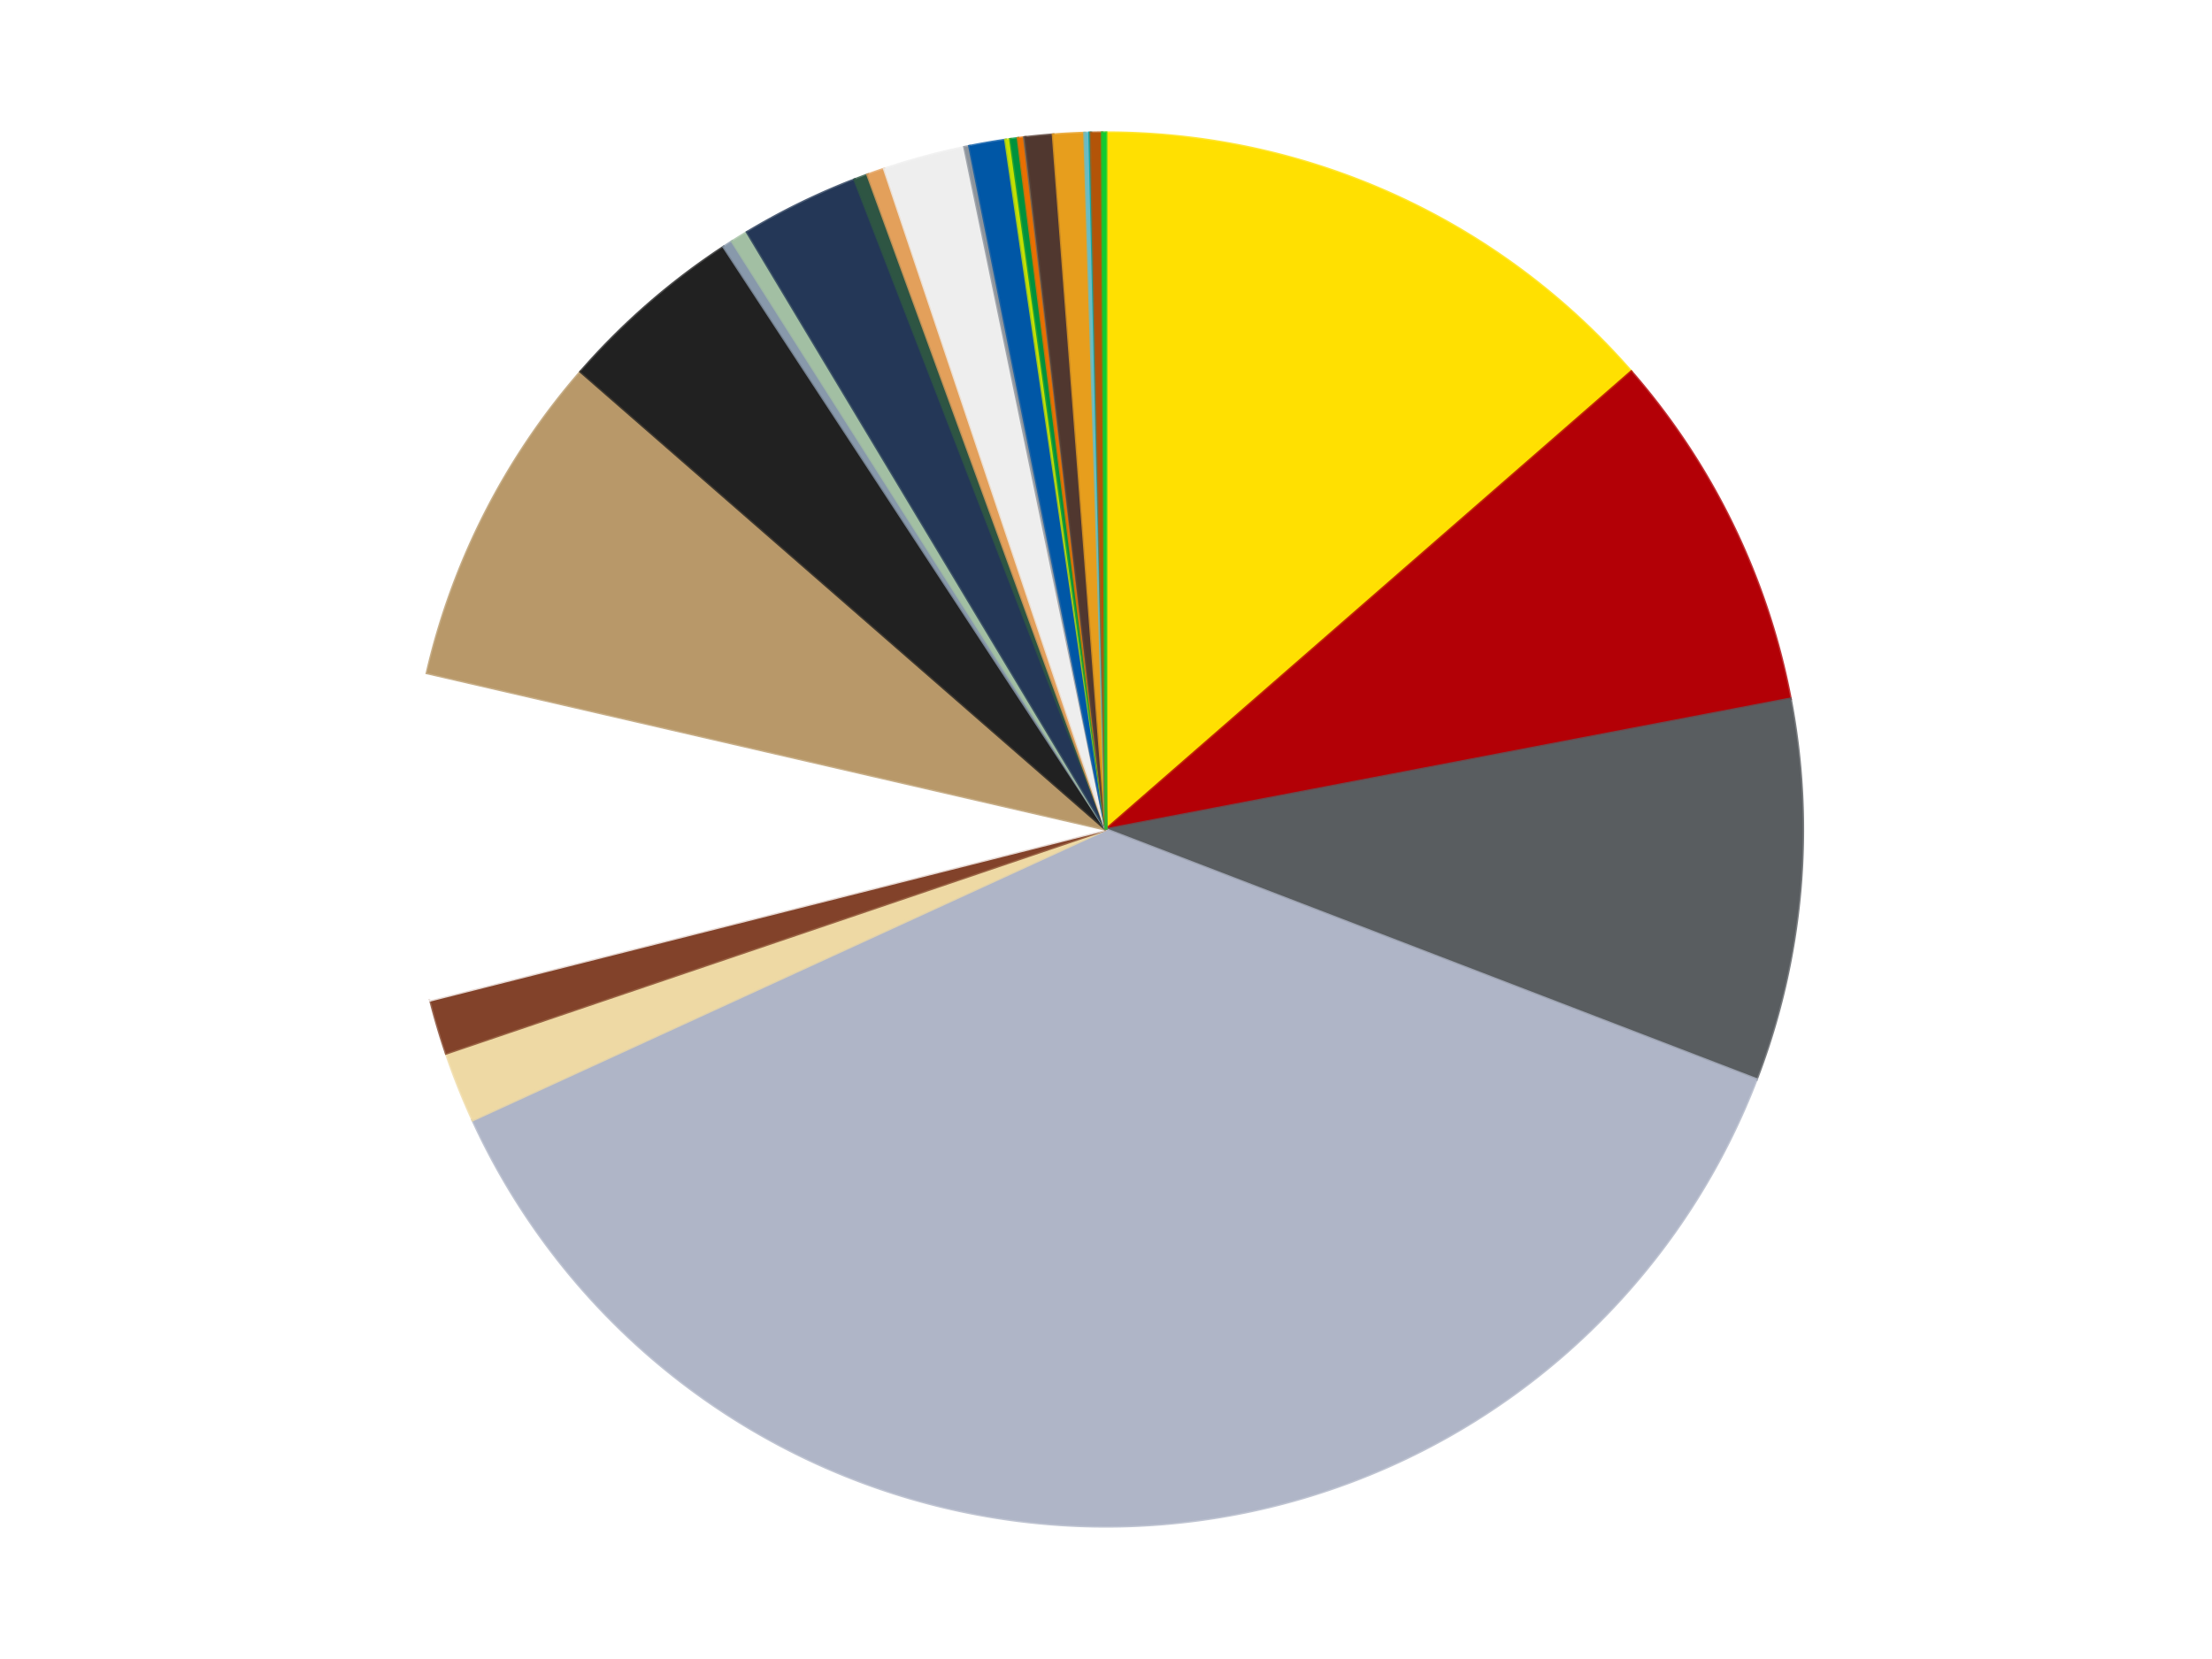
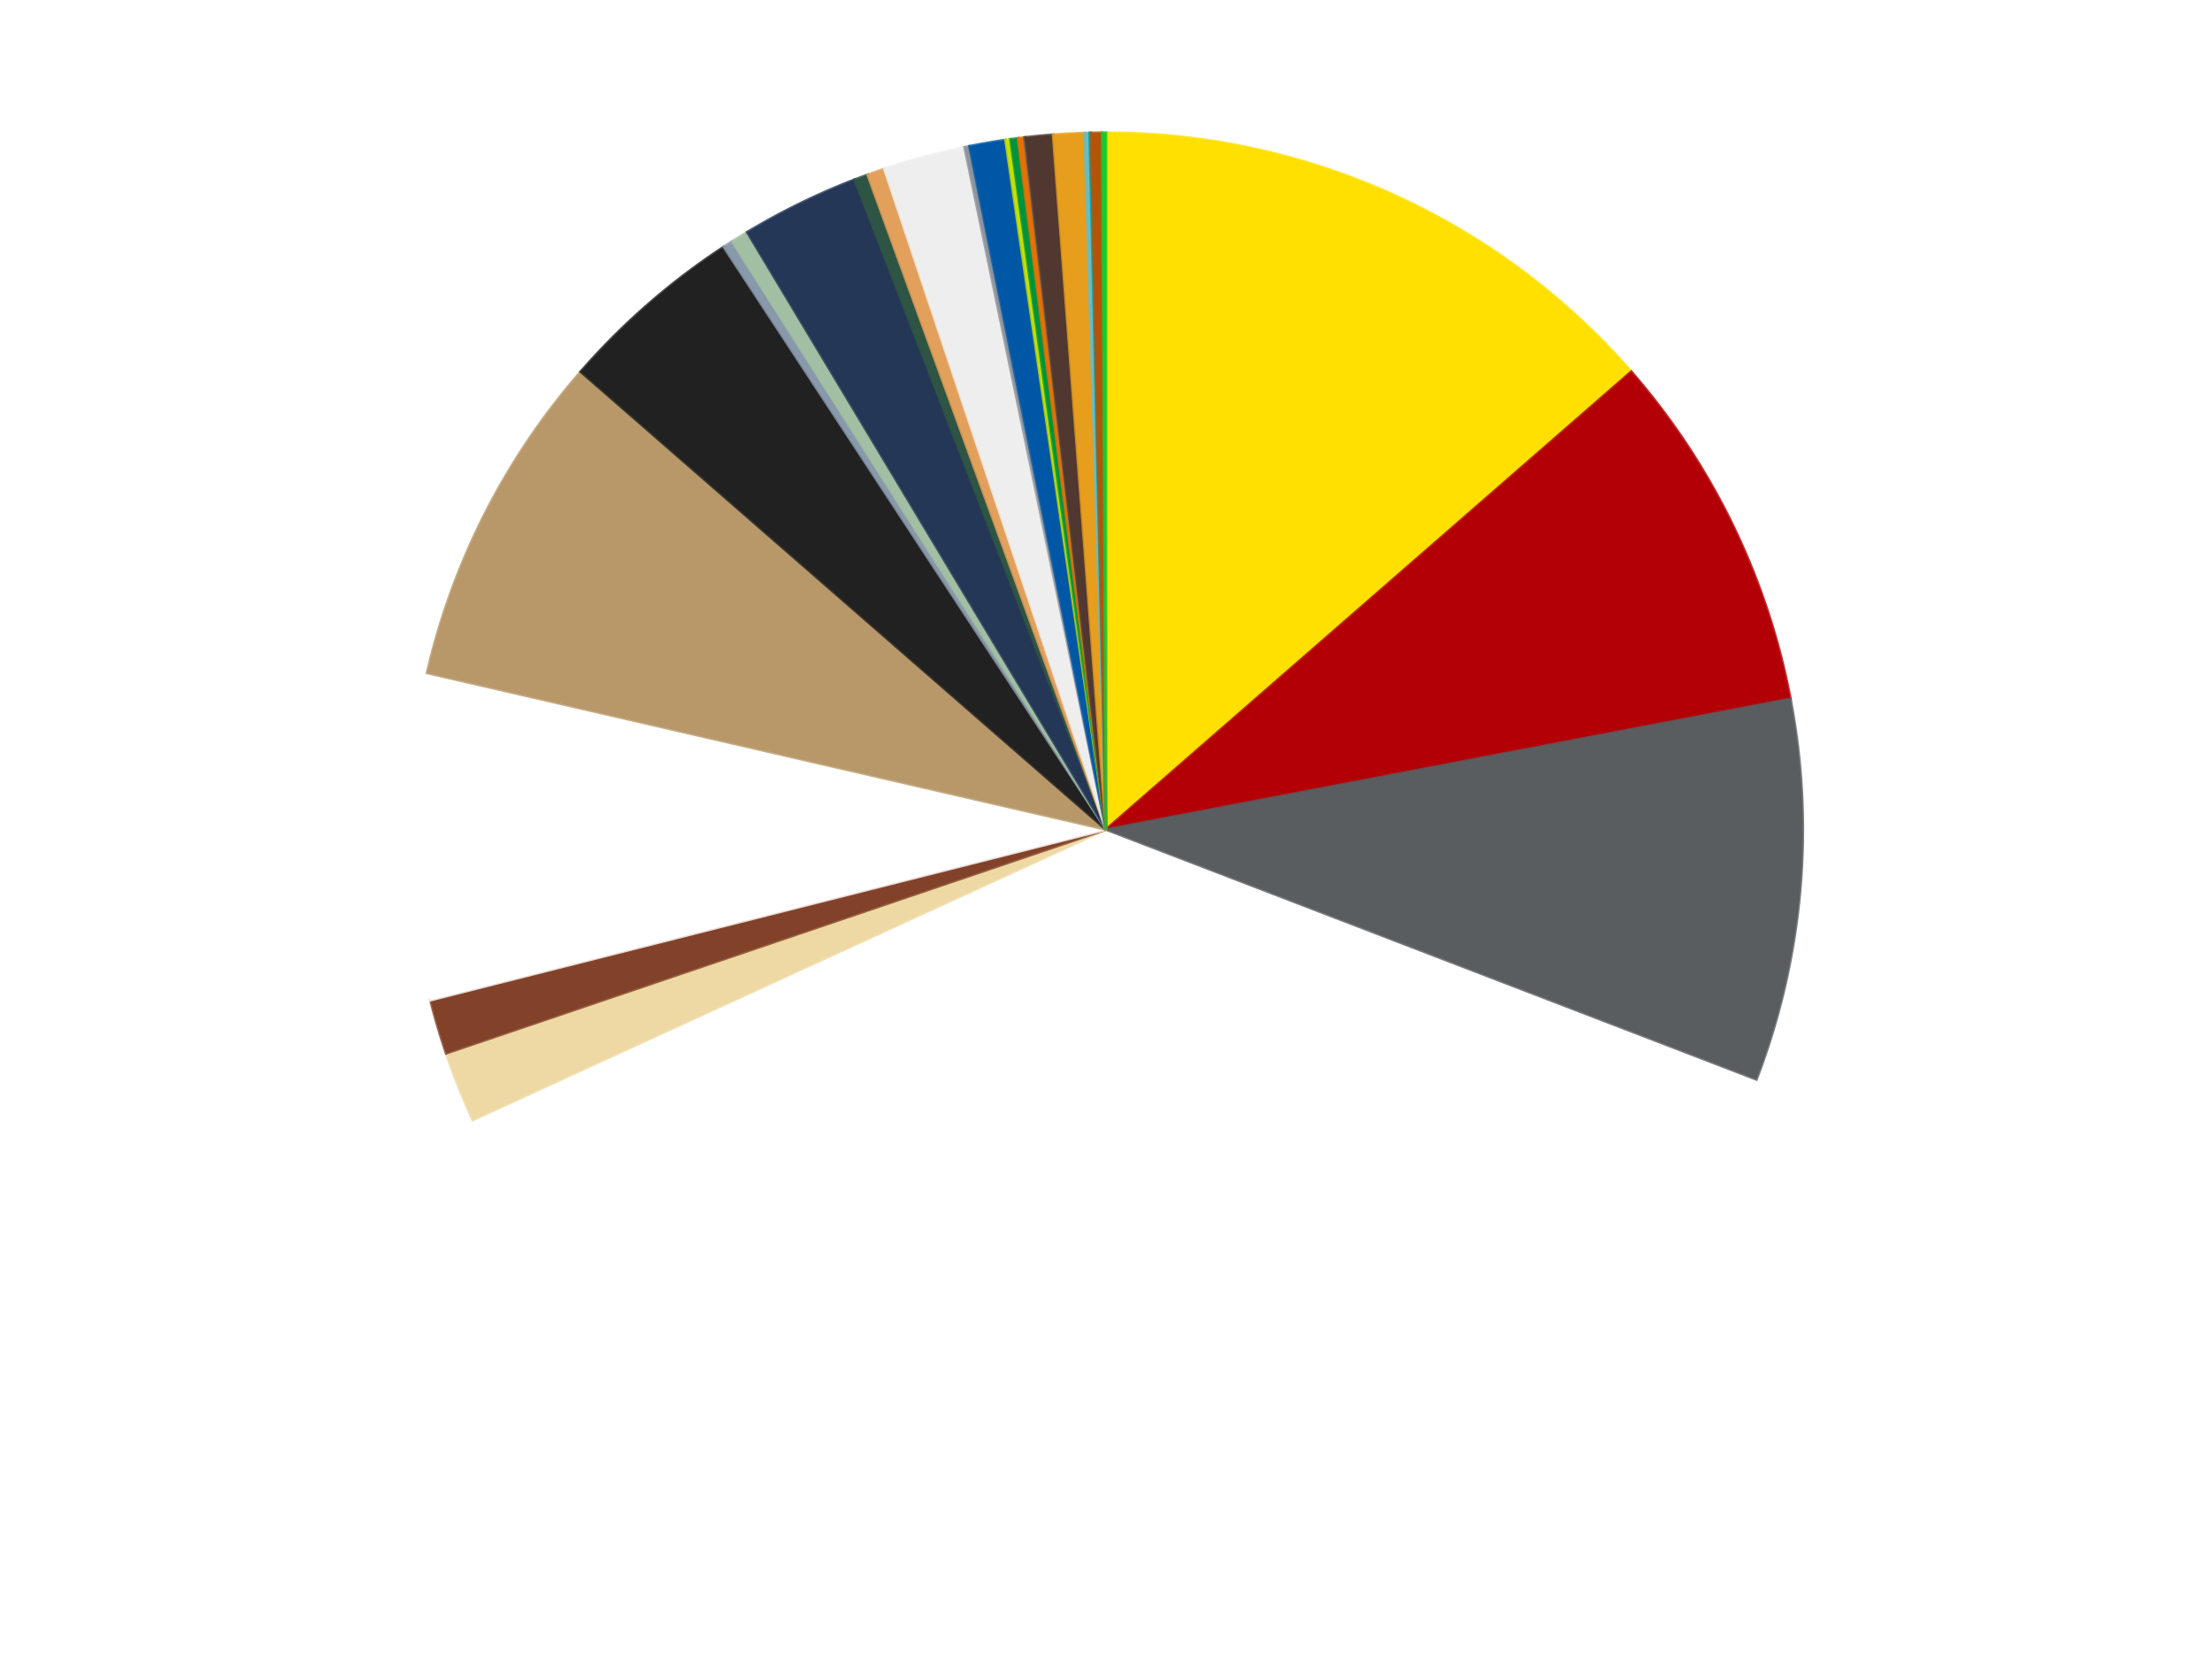
<svg xmlns="http://www.w3.org/2000/svg" xmlns:xlink="http://www.w3.org/1999/xlink" id="chart-ec51d3b9-3ccd-47aa-af67-eced2b8c8456" class="pygal-chart" viewBox="0 0 800 600">
  <defs>
    <style type="text/css">#chart-ec51d3b9-3ccd-47aa-af67-eced2b8c8456{-webkit-user-select:none;-webkit-font-smoothing:antialiased;font-family:Consolas,"Liberation Mono",Menlo,Courier,monospace}#chart-ec51d3b9-3ccd-47aa-af67-eced2b8c8456 .title{font-family:Consolas,"Liberation Mono",Menlo,Courier,monospace;font-size:16px}#chart-ec51d3b9-3ccd-47aa-af67-eced2b8c8456 .legends .legend text{font-family:Consolas,"Liberation Mono",Menlo,Courier,monospace;font-size:14px}#chart-ec51d3b9-3ccd-47aa-af67-eced2b8c8456 .axis text{font-family:Consolas,"Liberation Mono",Menlo,Courier,monospace;font-size:10px}#chart-ec51d3b9-3ccd-47aa-af67-eced2b8c8456 .axis text.major{font-family:Consolas,"Liberation Mono",Menlo,Courier,monospace;font-size:10px}#chart-ec51d3b9-3ccd-47aa-af67-eced2b8c8456 .text-overlay text.value{font-family:Consolas,"Liberation Mono",Menlo,Courier,monospace;font-size:16px}#chart-ec51d3b9-3ccd-47aa-af67-eced2b8c8456 .text-overlay text.label{font-family:Consolas,"Liberation Mono",Menlo,Courier,monospace;font-size:10px}#chart-ec51d3b9-3ccd-47aa-af67-eced2b8c8456 .tooltip{font-family:Consolas,"Liberation Mono",Menlo,Courier,monospace;font-size:14px}#chart-ec51d3b9-3ccd-47aa-af67-eced2b8c8456 text.no_data{font-family:Consolas,"Liberation Mono",Menlo,Courier,monospace;font-size:64px}
#chart-ec51d3b9-3ccd-47aa-af67-eced2b8c8456{background-color:transparent}#chart-ec51d3b9-3ccd-47aa-af67-eced2b8c8456 path,#chart-ec51d3b9-3ccd-47aa-af67-eced2b8c8456 line,#chart-ec51d3b9-3ccd-47aa-af67-eced2b8c8456 rect,#chart-ec51d3b9-3ccd-47aa-af67-eced2b8c8456 circle{-webkit-transition:150ms;-moz-transition:150ms;transition:150ms}#chart-ec51d3b9-3ccd-47aa-af67-eced2b8c8456 .graph &gt; .background{fill:transparent}#chart-ec51d3b9-3ccd-47aa-af67-eced2b8c8456 .plot &gt; .background{fill:transparent}#chart-ec51d3b9-3ccd-47aa-af67-eced2b8c8456 .graph{fill:rgba(0,0,0,.87)}#chart-ec51d3b9-3ccd-47aa-af67-eced2b8c8456 text.no_data{fill:rgba(0,0,0,1)}#chart-ec51d3b9-3ccd-47aa-af67-eced2b8c8456 .title{fill:rgba(0,0,0,1)}#chart-ec51d3b9-3ccd-47aa-af67-eced2b8c8456 .legends .legend text{fill:rgba(0,0,0,.87)}#chart-ec51d3b9-3ccd-47aa-af67-eced2b8c8456 .legends .legend:hover text{fill:rgba(0,0,0,1)}#chart-ec51d3b9-3ccd-47aa-af67-eced2b8c8456 .axis .line{stroke:rgba(0,0,0,1)}#chart-ec51d3b9-3ccd-47aa-af67-eced2b8c8456 .axis .guide.line{stroke:rgba(0,0,0,.54)}#chart-ec51d3b9-3ccd-47aa-af67-eced2b8c8456 .axis .major.line{stroke:rgba(0,0,0,.87)}#chart-ec51d3b9-3ccd-47aa-af67-eced2b8c8456 .axis text.major{fill:rgba(0,0,0,1)}#chart-ec51d3b9-3ccd-47aa-af67-eced2b8c8456 .axis.y .guides:hover .guide.line,#chart-ec51d3b9-3ccd-47aa-af67-eced2b8c8456 .line-graph .axis.x .guides:hover .guide.line,#chart-ec51d3b9-3ccd-47aa-af67-eced2b8c8456 .stackedline-graph .axis.x .guides:hover .guide.line,#chart-ec51d3b9-3ccd-47aa-af67-eced2b8c8456 .xy-graph .axis.x .guides:hover .guide.line{stroke:rgba(0,0,0,1)}#chart-ec51d3b9-3ccd-47aa-af67-eced2b8c8456 .axis .guides:hover text{fill:rgba(0,0,0,1)}#chart-ec51d3b9-3ccd-47aa-af67-eced2b8c8456 .reactive{fill-opacity:1.0;stroke-opacity:.8;stroke-width:1}#chart-ec51d3b9-3ccd-47aa-af67-eced2b8c8456 .ci{stroke:rgba(0,0,0,.87)}#chart-ec51d3b9-3ccd-47aa-af67-eced2b8c8456 .reactive.active,#chart-ec51d3b9-3ccd-47aa-af67-eced2b8c8456 .active .reactive{fill-opacity:0.6;stroke-opacity:.9;stroke-width:4}#chart-ec51d3b9-3ccd-47aa-af67-eced2b8c8456 .ci .reactive.active{stroke-width:1.5}#chart-ec51d3b9-3ccd-47aa-af67-eced2b8c8456 .series text{fill:rgba(0,0,0,1)}#chart-ec51d3b9-3ccd-47aa-af67-eced2b8c8456 .tooltip rect{fill:transparent;stroke:rgba(0,0,0,1);-webkit-transition:opacity 150ms;-moz-transition:opacity 150ms;transition:opacity 150ms}#chart-ec51d3b9-3ccd-47aa-af67-eced2b8c8456 .tooltip .label{fill:rgba(0,0,0,.87)}#chart-ec51d3b9-3ccd-47aa-af67-eced2b8c8456 .tooltip .label{fill:rgba(0,0,0,.87)}#chart-ec51d3b9-3ccd-47aa-af67-eced2b8c8456 .tooltip .legend{font-size:.8em;fill:rgba(0,0,0,.54)}#chart-ec51d3b9-3ccd-47aa-af67-eced2b8c8456 .tooltip .x_label{font-size:.6em;fill:rgba(0,0,0,1)}#chart-ec51d3b9-3ccd-47aa-af67-eced2b8c8456 .tooltip .xlink{font-size:.5em;text-decoration:underline}#chart-ec51d3b9-3ccd-47aa-af67-eced2b8c8456 .tooltip .value{font-size:1.5em}#chart-ec51d3b9-3ccd-47aa-af67-eced2b8c8456 .bound{font-size:.5em}#chart-ec51d3b9-3ccd-47aa-af67-eced2b8c8456 .max-value{font-size:.75em;fill:rgba(0,0,0,.54)}#chart-ec51d3b9-3ccd-47aa-af67-eced2b8c8456 .map-element{fill:transparent;stroke:rgba(0,0,0,.54) !important}#chart-ec51d3b9-3ccd-47aa-af67-eced2b8c8456 .map-element .reactive{fill-opacity:inherit;stroke-opacity:inherit}#chart-ec51d3b9-3ccd-47aa-af67-eced2b8c8456 .color-0,#chart-ec51d3b9-3ccd-47aa-af67-eced2b8c8456 .color-0 a:visited{stroke:#f44336;fill:#f44336}#chart-ec51d3b9-3ccd-47aa-af67-eced2b8c8456 .color-1,#chart-ec51d3b9-3ccd-47aa-af67-eced2b8c8456 .color-1 a:visited{stroke:#3f51b5;fill:#3f51b5}#chart-ec51d3b9-3ccd-47aa-af67-eced2b8c8456 .color-2,#chart-ec51d3b9-3ccd-47aa-af67-eced2b8c8456 .color-2 a:visited{stroke:#009688;fill:#009688}#chart-ec51d3b9-3ccd-47aa-af67-eced2b8c8456 .color-3,#chart-ec51d3b9-3ccd-47aa-af67-eced2b8c8456 .color-3 a:visited{stroke:#ffc107;fill:#ffc107}#chart-ec51d3b9-3ccd-47aa-af67-eced2b8c8456 .color-4,#chart-ec51d3b9-3ccd-47aa-af67-eced2b8c8456 .color-4 a:visited{stroke:#ff5722;fill:#ff5722}#chart-ec51d3b9-3ccd-47aa-af67-eced2b8c8456 .color-5,#chart-ec51d3b9-3ccd-47aa-af67-eced2b8c8456 .color-5 a:visited{stroke:#9c27b0;fill:#9c27b0}#chart-ec51d3b9-3ccd-47aa-af67-eced2b8c8456 .color-6,#chart-ec51d3b9-3ccd-47aa-af67-eced2b8c8456 .color-6 a:visited{stroke:#03a9f4;fill:#03a9f4}#chart-ec51d3b9-3ccd-47aa-af67-eced2b8c8456 .color-7,#chart-ec51d3b9-3ccd-47aa-af67-eced2b8c8456 .color-7 a:visited{stroke:#8bc34a;fill:#8bc34a}#chart-ec51d3b9-3ccd-47aa-af67-eced2b8c8456 .color-8,#chart-ec51d3b9-3ccd-47aa-af67-eced2b8c8456 .color-8 a:visited{stroke:#ff9800;fill:#ff9800}#chart-ec51d3b9-3ccd-47aa-af67-eced2b8c8456 .color-9,#chart-ec51d3b9-3ccd-47aa-af67-eced2b8c8456 .color-9 a:visited{stroke:#e91e63;fill:#e91e63}#chart-ec51d3b9-3ccd-47aa-af67-eced2b8c8456 .color-10,#chart-ec51d3b9-3ccd-47aa-af67-eced2b8c8456 .color-10 a:visited{stroke:#2196f3;fill:#2196f3}#chart-ec51d3b9-3ccd-47aa-af67-eced2b8c8456 .color-11,#chart-ec51d3b9-3ccd-47aa-af67-eced2b8c8456 .color-11 a:visited{stroke:#4caf50;fill:#4caf50}#chart-ec51d3b9-3ccd-47aa-af67-eced2b8c8456 .color-12,#chart-ec51d3b9-3ccd-47aa-af67-eced2b8c8456 .color-12 a:visited{stroke:#ffeb3b;fill:#ffeb3b}#chart-ec51d3b9-3ccd-47aa-af67-eced2b8c8456 .color-13,#chart-ec51d3b9-3ccd-47aa-af67-eced2b8c8456 .color-13 a:visited{stroke:#673ab7;fill:#673ab7}#chart-ec51d3b9-3ccd-47aa-af67-eced2b8c8456 .color-14,#chart-ec51d3b9-3ccd-47aa-af67-eced2b8c8456 .color-14 a:visited{stroke:#00bcd4;fill:#00bcd4}#chart-ec51d3b9-3ccd-47aa-af67-eced2b8c8456 .color-15,#chart-ec51d3b9-3ccd-47aa-af67-eced2b8c8456 .color-15 a:visited{stroke:#cddc39;fill:#cddc39}#chart-ec51d3b9-3ccd-47aa-af67-eced2b8c8456 .color-16,#chart-ec51d3b9-3ccd-47aa-af67-eced2b8c8456 .color-16 a:visited{stroke:#9e9e9e;fill:#9e9e9e}#chart-ec51d3b9-3ccd-47aa-af67-eced2b8c8456 .color-17,#chart-ec51d3b9-3ccd-47aa-af67-eced2b8c8456 .color-17 a:visited{stroke:#607d8b;fill:#607d8b}#chart-ec51d3b9-3ccd-47aa-af67-eced2b8c8456 .color-18,#chart-ec51d3b9-3ccd-47aa-af67-eced2b8c8456 .color-18 a:visited{stroke:#7b0f07;fill:#7b0f07}#chart-ec51d3b9-3ccd-47aa-af67-eced2b8c8456 .color-19,#chart-ec51d3b9-3ccd-47aa-af67-eced2b8c8456 .color-19 a:visited{stroke:#141938;fill:#141938}#chart-ec51d3b9-3ccd-47aa-af67-eced2b8c8456 .color-20,#chart-ec51d3b9-3ccd-47aa-af67-eced2b8c8456 .color-20 a:visited{stroke:#000000;fill:#000000}#chart-ec51d3b9-3ccd-47aa-af67-eced2b8c8456 .color-21,#chart-ec51d3b9-3ccd-47aa-af67-eced2b8c8456 .color-21 a:visited{stroke:#5e4600;fill:#5e4600}#chart-ec51d3b9-3ccd-47aa-af67-eced2b8c8456 .color-22,#chart-ec51d3b9-3ccd-47aa-af67-eced2b8c8456 .color-22 a:visited{stroke:#791d00;fill:#791d00}#chart-ec51d3b9-3ccd-47aa-af67-eced2b8c8456 .color-23,#chart-ec51d3b9-3ccd-47aa-af67-eced2b8c8456 .color-23 a:visited{stroke:#220826;fill:#220826}#chart-ec51d3b9-3ccd-47aa-af67-eced2b8c8456 .color-24,#chart-ec51d3b9-3ccd-47aa-af67-eced2b8c8456 .color-24 a:visited{stroke:#01364e;fill:#01364e}#chart-ec51d3b9-3ccd-47aa-af67-eced2b8c8456 .color-25,#chart-ec51d3b9-3ccd-47aa-af67-eced2b8c8456 .color-25 a:visited{stroke:#344c19;fill:#344c19}#chart-ec51d3b9-3ccd-47aa-af67-eced2b8c8456 .color-26,#chart-ec51d3b9-3ccd-47aa-af67-eced2b8c8456 .color-26 a:visited{stroke:#573400;fill:#573400}#chart-ec51d3b9-3ccd-47aa-af67-eced2b8c8456 .text-overlay .color-0 text{fill:black}#chart-ec51d3b9-3ccd-47aa-af67-eced2b8c8456 .text-overlay .color-1 text{fill:black}#chart-ec51d3b9-3ccd-47aa-af67-eced2b8c8456 .text-overlay .color-2 text{fill:black}#chart-ec51d3b9-3ccd-47aa-af67-eced2b8c8456 .text-overlay .color-3 text{fill:black}#chart-ec51d3b9-3ccd-47aa-af67-eced2b8c8456 .text-overlay .color-4 text{fill:black}#chart-ec51d3b9-3ccd-47aa-af67-eced2b8c8456 .text-overlay .color-5 text{fill:black}#chart-ec51d3b9-3ccd-47aa-af67-eced2b8c8456 .text-overlay .color-6 text{fill:black}#chart-ec51d3b9-3ccd-47aa-af67-eced2b8c8456 .text-overlay .color-7 text{fill:black}#chart-ec51d3b9-3ccd-47aa-af67-eced2b8c8456 .text-overlay .color-8 text{fill:black}#chart-ec51d3b9-3ccd-47aa-af67-eced2b8c8456 .text-overlay .color-9 text{fill:black}#chart-ec51d3b9-3ccd-47aa-af67-eced2b8c8456 .text-overlay .color-10 text{fill:black}#chart-ec51d3b9-3ccd-47aa-af67-eced2b8c8456 .text-overlay .color-11 text{fill:black}#chart-ec51d3b9-3ccd-47aa-af67-eced2b8c8456 .text-overlay .color-12 text{fill:black}#chart-ec51d3b9-3ccd-47aa-af67-eced2b8c8456 .text-overlay .color-13 text{fill:black}#chart-ec51d3b9-3ccd-47aa-af67-eced2b8c8456 .text-overlay .color-14 text{fill:black}#chart-ec51d3b9-3ccd-47aa-af67-eced2b8c8456 .text-overlay .color-15 text{fill:black}#chart-ec51d3b9-3ccd-47aa-af67-eced2b8c8456 .text-overlay .color-16 text{fill:black}#chart-ec51d3b9-3ccd-47aa-af67-eced2b8c8456 .text-overlay .color-17 text{fill:black}#chart-ec51d3b9-3ccd-47aa-af67-eced2b8c8456 .text-overlay .color-18 text{fill:black}#chart-ec51d3b9-3ccd-47aa-af67-eced2b8c8456 .text-overlay .color-19 text{fill:white}#chart-ec51d3b9-3ccd-47aa-af67-eced2b8c8456 .text-overlay .color-20 text{fill:white}#chart-ec51d3b9-3ccd-47aa-af67-eced2b8c8456 .text-overlay .color-21 text{fill:black}#chart-ec51d3b9-3ccd-47aa-af67-eced2b8c8456 .text-overlay .color-22 text{fill:black}#chart-ec51d3b9-3ccd-47aa-af67-eced2b8c8456 .text-overlay .color-23 text{fill:white}#chart-ec51d3b9-3ccd-47aa-af67-eced2b8c8456 .text-overlay .color-24 text{fill:white}#chart-ec51d3b9-3ccd-47aa-af67-eced2b8c8456 .text-overlay .color-25 text{fill:black}#chart-ec51d3b9-3ccd-47aa-af67-eced2b8c8456 .text-overlay .color-26 text{fill:white}
#chart-ec51d3b9-3ccd-47aa-af67-eced2b8c8456 text.no_data{text-anchor:middle}#chart-ec51d3b9-3ccd-47aa-af67-eced2b8c8456 .guide.line{fill:none}#chart-ec51d3b9-3ccd-47aa-af67-eced2b8c8456 .centered{text-anchor:middle}#chart-ec51d3b9-3ccd-47aa-af67-eced2b8c8456 .title{text-anchor:middle}#chart-ec51d3b9-3ccd-47aa-af67-eced2b8c8456 .legends .legend text{fill-opacity:1}#chart-ec51d3b9-3ccd-47aa-af67-eced2b8c8456 .axis.x text{text-anchor:middle}#chart-ec51d3b9-3ccd-47aa-af67-eced2b8c8456 .axis.x:not(.web) text[transform]{text-anchor:start}#chart-ec51d3b9-3ccd-47aa-af67-eced2b8c8456 .axis.x:not(.web) text[transform].backwards{text-anchor:end}#chart-ec51d3b9-3ccd-47aa-af67-eced2b8c8456 .axis.y text{text-anchor:end}#chart-ec51d3b9-3ccd-47aa-af67-eced2b8c8456 .axis.y text[transform].backwards{text-anchor:start}#chart-ec51d3b9-3ccd-47aa-af67-eced2b8c8456 .axis.y2 text{text-anchor:start}#chart-ec51d3b9-3ccd-47aa-af67-eced2b8c8456 .axis.y2 text[transform].backwards{text-anchor:end}#chart-ec51d3b9-3ccd-47aa-af67-eced2b8c8456 .axis .guide.line{stroke-dasharray:4,4;stroke:black}#chart-ec51d3b9-3ccd-47aa-af67-eced2b8c8456 .axis .major.guide.line{stroke-dasharray:6,6;stroke:black}#chart-ec51d3b9-3ccd-47aa-af67-eced2b8c8456 .horizontal .axis.y .guide.line,#chart-ec51d3b9-3ccd-47aa-af67-eced2b8c8456 .horizontal .axis.y2 .guide.line,#chart-ec51d3b9-3ccd-47aa-af67-eced2b8c8456 .vertical .axis.x .guide.line{opacity:0}#chart-ec51d3b9-3ccd-47aa-af67-eced2b8c8456 .horizontal .axis.always_show .guide.line,#chart-ec51d3b9-3ccd-47aa-af67-eced2b8c8456 .vertical .axis.always_show .guide.line{opacity:1 !important}#chart-ec51d3b9-3ccd-47aa-af67-eced2b8c8456 .axis.y .guides:hover .guide.line,#chart-ec51d3b9-3ccd-47aa-af67-eced2b8c8456 .axis.y2 .guides:hover .guide.line,#chart-ec51d3b9-3ccd-47aa-af67-eced2b8c8456 .axis.x .guides:hover .guide.line{opacity:1}#chart-ec51d3b9-3ccd-47aa-af67-eced2b8c8456 .axis .guides:hover text{opacity:1}#chart-ec51d3b9-3ccd-47aa-af67-eced2b8c8456 .nofill{fill:none}#chart-ec51d3b9-3ccd-47aa-af67-eced2b8c8456 .subtle-fill{fill-opacity:.2}#chart-ec51d3b9-3ccd-47aa-af67-eced2b8c8456 .dot{stroke-width:1px;fill-opacity:1;stroke-opacity:1}#chart-ec51d3b9-3ccd-47aa-af67-eced2b8c8456 .dot.active{stroke-width:5px}#chart-ec51d3b9-3ccd-47aa-af67-eced2b8c8456 .dot.negative{fill:transparent}#chart-ec51d3b9-3ccd-47aa-af67-eced2b8c8456 text,#chart-ec51d3b9-3ccd-47aa-af67-eced2b8c8456 tspan{stroke:none !important}#chart-ec51d3b9-3ccd-47aa-af67-eced2b8c8456 .series text.active{opacity:1}#chart-ec51d3b9-3ccd-47aa-af67-eced2b8c8456 .tooltip rect{fill-opacity:.95;stroke-width:.5}#chart-ec51d3b9-3ccd-47aa-af67-eced2b8c8456 .tooltip text{fill-opacity:1}#chart-ec51d3b9-3ccd-47aa-af67-eced2b8c8456 .showable{visibility:hidden}#chart-ec51d3b9-3ccd-47aa-af67-eced2b8c8456 .showable.shown{visibility:visible}#chart-ec51d3b9-3ccd-47aa-af67-eced2b8c8456 .gauge-background{fill:rgba(229,229,229,1);stroke:none}#chart-ec51d3b9-3ccd-47aa-af67-eced2b8c8456 .bg-lines{stroke:transparent;stroke-width:2px}</style>
    <script type="text/javascript">window.pygal = window.pygal || {};window.pygal.config = window.pygal.config || {};window.pygal.config['ec51d3b9-3ccd-47aa-af67-eced2b8c8456'] = {"allow_interruptions": false, "box_mode": "extremes", "classes": ["pygal-chart"], "css": ["file://style.css", "file://graph.css"], "defs": [], "disable_xml_declaration": false, "dots_size": 2.5, "dynamic_print_values": false, "explicit_size": false, "fill": false, "force_uri_protocol": "https", "formatter": null, "half_pie": false, "height": 600, "include_x_axis": false, "inner_radius": 0, "interpolate": null, "interpolation_parameters": {}, "interpolation_precision": 250, "inverse_y_axis": false, "js": ["//kozea.github.io/pygal.js/2.0.x/pygal-tooltips.min.js"], "legend_at_bottom": false, "legend_at_bottom_columns": null, "legend_box_size": 12, "logarithmic": false, "margin": 20, "margin_bottom": null, "margin_left": null, "margin_right": null, "margin_top": null, "max_scale": 16, "min_scale": 4, "missing_value_fill_truncation": "x", "no_data_text": "No data", "no_prefix": false, "order_min": null, "pretty_print": false, "print_labels": false, "print_values": false, "print_values_position": "center", "print_zeroes": true, "range": null, "rounded_bars": null, "secondary_range": null, "show_dots": true, "show_legend": false, "show_minor_x_labels": true, "show_minor_y_labels": true, "show_only_major_dots": false, "show_x_guides": false, "show_x_labels": true, "show_y_guides": true, "show_y_labels": true, "spacing": 10, "stack_from_top": false, "strict": false, "stroke": true, "stroke_style": null, "style": {"background": "transparent", "ci_colors": [], "colors": ["#F44336", "#3F51B5", "#009688", "#FFC107", "#FF5722", "#9C27B0", "#03A9F4", "#8BC34A", "#FF9800", "#E91E63", "#2196F3", "#4CAF50", "#FFEB3B", "#673AB7", "#00BCD4", "#CDDC39", "#9E9E9E", "#607D8B"], "dot_opacity": "1", "font_family": "Consolas, \"Liberation Mono\", Menlo, Courier, monospace", "foreground": "rgba(0, 0, 0, .87)", "foreground_strong": "rgba(0, 0, 0, 1)", "foreground_subtle": "rgba(0, 0, 0, .54)", "guide_stroke_color": "black", "guide_stroke_dasharray": "4,4", "label_font_family": "Consolas, \"Liberation Mono\", Menlo, Courier, monospace", "label_font_size": 10, "legend_font_family": "Consolas, \"Liberation Mono\", Menlo, Courier, monospace", "legend_font_size": 14, "major_guide_stroke_color": "black", "major_guide_stroke_dasharray": "6,6", "major_label_font_family": "Consolas, \"Liberation Mono\", Menlo, Courier, monospace", "major_label_font_size": 10, "no_data_font_family": "Consolas, \"Liberation Mono\", Menlo, Courier, monospace", "no_data_font_size": 64, "opacity": "1.0", "opacity_hover": "0.6", "plot_background": "transparent", "stroke_opacity": ".8", "stroke_opacity_hover": ".9", "stroke_width": "1", "stroke_width_hover": "4", "title_font_family": "Consolas, \"Liberation Mono\", Menlo, Courier, monospace", "title_font_size": 16, "tooltip_font_family": "Consolas, \"Liberation Mono\", Menlo, Courier, monospace", "tooltip_font_size": 14, "transition": "150ms", "value_background": "rgba(229, 229, 229, 1)", "value_colors": [], "value_font_family": "Consolas, \"Liberation Mono\", Menlo, Courier, monospace", "value_font_size": 16, "value_label_font_family": "Consolas, \"Liberation Mono\", Menlo, Courier, monospace", "value_label_font_size": 10}, "title": null, "tooltip_border_radius": 0, "tooltip_fancy_mode": true, "truncate_label": null, "truncate_legend": null, "width": 800, "x_label_rotation": 0, "x_labels": null, "x_labels_major": null, "x_labels_major_count": null, "x_labels_major_every": null, "x_title": null, "xrange": null, "y_label_rotation": 0, "y_labels": null, "y_labels_major": null, "y_labels_major_count": null, "y_labels_major_every": null, "y_title": null, "zero": 0, "legends": ["Yellow", "Red", "Dark Bluish Gray", "Light Bluish Gray", "Tan", "Reddish Brown", "White", "Dark Tan", "Black", "Sand Blue", "Sand Green", "Dark Blue", "Dark Green", "Medium Nougat", "Trans-Clear", "Flat Silver", "Blue", "Lime", "Green", "Trans-Orange", "Pearl Dark Gray", "Dark Brown", "Pearl Gold", "Trans-Light Blue", "Dark Turquoise", "Dark Orange", "Bright Green"]}</script>
    <script type="text/javascript" xlink:href="https://kozea.github.io/pygal.js/2.0.x/pygal-tooltips.min.js" />
  </defs>
  <title>Pygal</title>
  <g class="graph pie-graph vertical">
    <rect x="0" y="0" width="800" height="600" class="background" />
    <g transform="translate(20, 20)" class="plot">
      <rect x="0" y="0" width="760" height="560" class="background" />
      <g class="series serie-0 color-0">
        <g class="slices">
          <g class="slice" style="fill: #FFE001; stroke: #FFE001">
            <path d="M380 28 A252 252 0 0 1 569.973 114.428 L380 280 A0 0 0 0 0 380 280 z" class="slice reactive tooltip-trigger" />
            <desc class="value">472</desc>
            <desc class="x centered">432.177297215261</desc>
            <desc class="y centered">165.31116159228782</desc>
          </g>
        </g>
      </g>
      <g class="series serie-1 color-1">
        <g class="slices">
          <g class="slice" style="fill: #B30006; stroke: #B30006">
            <path d="M569.973 114.428 A252 252 0 0 1 627.531 232.753 L380 280 A0 0 0 0 0 380 280 z" class="slice reactive tooltip-trigger" />
            <desc class="value">292</desc>
            <desc class="x centered">493.3057241847297</desc>
            <desc class="y centered">224.88364247363612</desc>
          </g>
        </g>
      </g>
      <g class="series serie-2 color-2">
        <g class="slices">
          <g class="slice" style="fill: #595D60; stroke: #595D60">
            <path d="M627.531 232.753 A252 252 0 0 1 615.236 370.376 L380 280 A0 0 0 0 0 380 280 z" class="slice reactive tooltip-trigger" />
            <desc class="value">307</desc>
            <desc class="x centered">505.50017744489196</desc>
            <desc class="y centered">291.2118446876791</desc>
          </g>
        </g>
      </g>
      <g class="series serie-3 color-3">
        <g class="slices">
          <g class="slice" style="fill: #AFB5C7; stroke: #AFB5C7">
-             <path d="M615.236 370.376 A252 252 0 0 1 150.954 385.08 L380 280 A0 0 0 0 0 380 280 z" class="slice reactive tooltip-trigger" />
            <desc class="value">1296</desc>
            <desc class="x centered">383.98851401807804</desc>
            <desc class="y centered">405.93685622536236</desc>
          </g>
        </g>
      </g>
      <g class="series serie-4 color-4">
        <g class="slices">
          <g class="slice" style="fill: #EED9A4; stroke: #EED9A4">
            <path d="M150.954 385.08 A252 252 0 0 1 141.354 360.944 L380 280 A0 0 0 0 0 380 280 z" class="slice reactive tooltip-trigger" />
            <desc class="value">57</desc>
            <desc class="x centered">262.92131404851136</desc>
            <desc class="y centered">326.56802868785303</desc>
          </g>
        </g>
      </g>
      <g class="series serie-5 color-5">
        <g class="slices">
          <g class="slice" style="fill: #82422A; stroke: #82422A">
            <path d="M141.354 360.944 A252 252 0 0 1 135.673 341.711 L380 280 A0 0 0 0 0 380 280 z" class="slice reactive tooltip-trigger" />
            <desc class="value">44</desc>
            <desc class="x centered">259.1609646313432</desc>
            <desc class="y centered">315.69212141597217</desc>
          </g>
        </g>
      </g>
      <g class="series serie-6 color-6">
        <g class="slices">
          <g class="slice" style="fill: #FFFFFF; stroke: #FFFFFF">
            <path d="M135.673 341.711 A252 252 0 0 1 134.442 223.385 L380 280 A0 0 0 0 0 380 280 z" class="slice reactive tooltip-trigger" />
            <desc class="value">262</desc>
            <desc class="x centered">254.0068174583363</desc>
            <desc class="y centered">281.31070706987055</desc>
          </g>
        </g>
      </g>
      <g class="series serie-7 color-7">
        <g class="slices">
          <g class="slice" style="fill: #B89869; stroke: #B89869">
            <path d="M134.442 223.385 A252 252 0 0 1 190.027 114.428 L380 280 A0 0 0 0 0 380 280 z" class="slice reactive tooltip-trigger" />
            <desc class="value">271</desc>
            <desc class="x centered">267.7616512027472</desc>
            <desc class="y centered">222.74134948091927</desc>
          </g>
        </g>
      </g>
      <g class="series serie-8 color-8">
        <g class="slices">
          <g class="slice" style="fill: #212121; stroke: #212121">
            <path d="M190.027 114.428 A252 252 0 0 1 241.742 69.313 L380 280 A0 0 0 0 0 380 280 z" class="slice reactive tooltip-trigger" />
            <desc class="value">151</desc>
            <desc class="x centered">297.1708621776729</desc>
            <desc class="y centered">185.05088769446056</desc>
          </g>
        </g>
      </g>
      <g class="series serie-9 color-9">
        <g class="slices">
          <g class="slice" style="fill: #8899AB; stroke: #8899AB">
            <path d="M241.742 69.313 A252 252 0 0 1 244.806 67.334 L380 280 A0 0 0 0 0 380 280 z" class="slice reactive tooltip-trigger" />
            <desc class="value">8</desc>
            <desc class="x centered">311.6353714602611</desc>
            <desc class="y centered">174.15918762299907</desc>
          </g>
        </g>
      </g>
      <g class="series serie-10 color-10">
        <g class="slices">
          <g class="slice" style="fill: #A2BFA3; stroke: #A2BFA3">
            <path d="M244.806 67.334 A252 252 0 0 1 250.235 63.979 L380 280 A0 0 0 0 0 380 280 z" class="slice reactive tooltip-trigger" />
            <desc class="value">14</desc>
            <desc class="x centered">313.75507287075334</desc>
            <desc class="y centered">172.8197330212282</desc>
          </g>
        </g>
      </g>
      <g class="series serie-11 color-11">
        <g class="slices">
          <g class="slice" style="fill: #243757; stroke: #243757">
            <path d="M250.235 63.979 A252 252 0 0 1 289.092 44.969 L380 280 A0 0 0 0 0 380 280 z" class="slice reactive tooltip-trigger" />
            <desc class="value">95</desc>
            <desc class="x centered">324.6275495139091</desc>
            <desc class="y centered">166.8192077816849</desc>
          </g>
        </g>
      </g>
      <g class="series serie-12 color-12">
        <g class="slices">
          <g class="slice" style="fill: #2E5543; stroke: #2E5543">
            <path d="M289.092 44.969 A252 252 0 0 1 293.787 43.206 L380 280 A0 0 0 0 0 380 280 z" class="slice reactive tooltip-trigger" />
            <desc class="value">11</desc>
            <desc class="x centered">335.717625825821</desc>
            <desc class="y centered">162.0378393827156</desc>
          </g>
        </g>
      </g>
      <g class="series serie-13 color-13">
        <g class="slices">
          <g class="slice" style="fill: #E3A05B; stroke: #E3A05B">
            <path d="M293.787 43.206 A252 252 0 0 1 299.812 41.099 L380 280 A0 0 0 0 0 380 280 z" class="slice reactive tooltip-trigger" />
            <desc class="value">14</desc>
            <desc class="x centered">338.39636488163615</desc>
            <desc class="y centered">161.06666764553327</desc>
          </g>
        </g>
      </g>
      <g class="series serie-14 color-14">
        <g class="slices">
          <g class="slice" style="fill: #EEEEEE; stroke: #EEEEEE">
            <path d="M299.812 41.099 A252 252 0 0 1 328.841 33.248 L380 280 A0 0 0 0 0 380 280 z" class="slice reactive tooltip-trigger" />
            <desc class="value">66</desc>
            <desc class="x centered">347.1044828920904</desc>
            <desc class="y centered">158.36988467405274</desc>
          </g>
        </g>
      </g>
      <g class="series serie-15 color-15">
        <g class="slices">
          <g class="slice" style="fill: #8D949C; stroke: #8D949C">
            <path d="M328.841 33.248 A252 252 0 0 1 330.628 32.884 L380 280 A0 0 0 0 0 380 280 z" class="slice reactive tooltip-trigger" />
            <desc class="value">4</desc>
            <desc class="x centered">354.86692032102513</desc>
            <desc class="y centered">156.53207580164678</desc>
          </g>
        </g>
      </g>
      <g class="series serie-16 color-16">
        <g class="slices">
          <g class="slice" style="fill: #0057A6; stroke: #0057A6">
            <path d="M330.628 32.884 A252 252 0 0 1 343.655 30.635 L380 280 A0 0 0 0 0 380 280 z" class="slice reactive tooltip-trigger" />
            <desc class="value">29</desc>
            <desc class="x centered">358.5632122068184</desc>
            <desc class="y centered">155.83694539392928</desc>
          </g>
        </g>
      </g>
      <g class="series serie-17 color-17">
        <g class="slices">
          <g class="slice" style="fill: #C4E000; stroke: #C4E000">
            <path d="M343.655 30.635 A252 252 0 0 1 345.46 30.378 L380 280 A0 0 0 0 0 380 280 z" class="slice reactive tooltip-trigger" />
            <desc class="value">4</desc>
            <desc class="x centered">362.27860462698976</desc>
            <desc class="y centered">155.2524463324693</desc>
          </g>
        </g>
      </g>
      <g class="series serie-18 color-18">
        <g class="slices">
          <g class="slice" style="fill: #00923D; stroke: #00923D">
            <path d="M345.46 30.378 A252 252 0 0 1 348.172 30.018 L380 280 A0 0 0 0 0 380 280 z" class="slice reactive tooltip-trigger" />
            <desc class="value">6</desc>
            <desc class="x centered">363.4077507713594</desc>
            <desc class="y centered">155.09724876715217</desc>
          </g>
        </g>
      </g>
      <g class="series serie-19 color-19">
        <g class="slices">
          <g class="slice" style="fill: #E96F01; stroke: #E96F01">
            <path d="M348.172 30.018 A252 252 0 0 1 350.434 29.74 L380 280 A0 0 0 0 0 380 280 z" class="slice reactive tooltip-trigger" />
            <desc class="value">5</desc>
            <desc class="x centered">364.6513760722554</desc>
            <desc class="y centered">154.93833623558072</desc>
          </g>
        </g>
      </g>
      <g class="series serie-20 color-20">
        <g class="slices">
          <g class="slice" style="fill: #666660; stroke: #666660">
            <path d="M350.434 29.74 A252 252 0 0 1 350.887 29.687 L380 280 A0 0 0 0 0 380 280 z" class="slice reactive tooltip-trigger" />
            <desc class="value">1</desc>
            <desc class="x centered">365.3303655254311</desc>
            <desc class="y centered">154.85687464194234</desc>
          </g>
        </g>
      </g>
      <g class="series serie-21 color-21">
        <g class="slices">
          <g class="slice" style="fill: #50372F; stroke: #50372F">
            <path d="M350.887 29.687 A252 252 0 0 1 360.87 28.727 L380 280 A0 0 0 0 0 380 280 z" class="slice reactive tooltip-trigger" />
            <desc class="value">22</desc>
            <desc class="x centered">367.936986447052</desc>
            <desc class="y centered">154.5787749062329</desc>
          </g>
        </g>
      </g>
      <g class="series serie-22 color-22">
        <g class="slices">
          <g class="slice" style="fill: #E79E1D; stroke: #E79E1D">
            <path d="M360.87 28.727 A252 252 0 0 1 372.251 28.119 L380 280 A0 0 0 0 0 380 280 z" class="slice reactive tooltip-trigger" />
            <desc class="value">25</desc>
            <desc class="x centered">373.27857347203417</desc>
            <desc class="y centered">154.1794038107069</desc>
          </g>
        </g>
      </g>
      <g class="series serie-23 color-23">
        <g class="slices">
          <g class="slice" style="fill: #68BCC5; stroke: #68BCC5">
            <path d="M372.251 28.119 A252 252 0 0 1 374.074 28.07 L380 280 A0 0 0 0 0 380 280 z" class="slice reactive tooltip-trigger" />
            <desc class="value">4</desc>
            <desc class="x centered">376.5811221608357</desc>
            <desc class="y centered">154.04639237274355</desc>
          </g>
        </g>
      </g>
      <g class="series serie-24 color-24">
        <g class="slices">
          <g class="slice" style="fill: #00A29F; stroke: #00A29F">
            <path d="M374.074 28.07 A252 252 0 0 1 374.53 28.059 L380 280 A0 0 0 0 0 380 280 z" class="slice reactive tooltip-trigger" />
            <desc class="value">1</desc>
            <desc class="x centered">377.1508282777209</desc>
            <desc class="y centered">154.0322175296518</desc>
          </g>
        </g>
      </g>
      <g class="series serie-25 color-25">
        <g class="slices">
          <g class="slice" style="fill: #B35408; stroke: #B35408">
            <path d="M374.53 28.059 A252 252 0 0 1 378.632 28.004 L380 280 A0 0 0 0 0 380 280 z" class="slice reactive tooltip-trigger" />
            <desc class="value">9</desc>
            <desc class="x centered">378.290403707642</desc>
            <desc class="y centered">154.01159862702775</desc>
          </g>
        </g>
      </g>
      <g class="series serie-26 color-26">
        <g class="slices">
          <g class="slice" style="fill: #10CB31; stroke: #10CB31">
            <path d="M378.632 28.004 A252 252 0 0 1 380 28 L380 280 A0 0 0 0 0 380 280 z" class="slice reactive tooltip-trigger" />
            <desc class="value">3</desc>
            <desc class="x centered">379.6580706693035</desc>
            <desc class="y centered">154.00046395191447</desc>
          </g>
        </g>
      </g>
    </g>
    <g class="titles" />
    <g transform="translate(20, 20)" class="plot overlay">
      <g class="series serie-0 color-0" />
      <g class="series serie-1 color-1" />
      <g class="series serie-2 color-2" />
      <g class="series serie-3 color-3" />
      <g class="series serie-4 color-4" />
      <g class="series serie-5 color-5" />
      <g class="series serie-6 color-6" />
      <g class="series serie-7 color-7" />
      <g class="series serie-8 color-8" />
      <g class="series serie-9 color-9" />
      <g class="series serie-10 color-10" />
      <g class="series serie-11 color-11" />
      <g class="series serie-12 color-12" />
      <g class="series serie-13 color-13" />
      <g class="series serie-14 color-14" />
      <g class="series serie-15 color-15" />
      <g class="series serie-16 color-16" />
      <g class="series serie-17 color-17" />
      <g class="series serie-18 color-18" />
      <g class="series serie-19 color-19" />
      <g class="series serie-20 color-20" />
      <g class="series serie-21 color-21" />
      <g class="series serie-22 color-22" />
      <g class="series serie-23 color-23" />
      <g class="series serie-24 color-24" />
      <g class="series serie-25 color-25" />
      <g class="series serie-26 color-26" />
    </g>
    <g transform="translate(20, 20)" class="plot text-overlay">
      <g class="series serie-0 color-0" />
      <g class="series serie-1 color-1" />
      <g class="series serie-2 color-2" />
      <g class="series serie-3 color-3" />
      <g class="series serie-4 color-4" />
      <g class="series serie-5 color-5" />
      <g class="series serie-6 color-6" />
      <g class="series serie-7 color-7" />
      <g class="series serie-8 color-8" />
      <g class="series serie-9 color-9" />
      <g class="series serie-10 color-10" />
      <g class="series serie-11 color-11" />
      <g class="series serie-12 color-12" />
      <g class="series serie-13 color-13" />
      <g class="series serie-14 color-14" />
      <g class="series serie-15 color-15" />
      <g class="series serie-16 color-16" />
      <g class="series serie-17 color-17" />
      <g class="series serie-18 color-18" />
      <g class="series serie-19 color-19" />
      <g class="series serie-20 color-20" />
      <g class="series serie-21 color-21" />
      <g class="series serie-22 color-22" />
      <g class="series serie-23 color-23" />
      <g class="series serie-24 color-24" />
      <g class="series serie-25 color-25" />
      <g class="series serie-26 color-26" />
    </g>
    <g transform="translate(20, 20)" class="plot tooltip-overlay">
      <g transform="translate(0 0)" style="opacity: 0" class="tooltip">
        <rect rx="0" ry="0" width="0" height="0" class="tooltip-box" />
        <g class="text" />
      </g>
    </g>
  </g>
</svg>